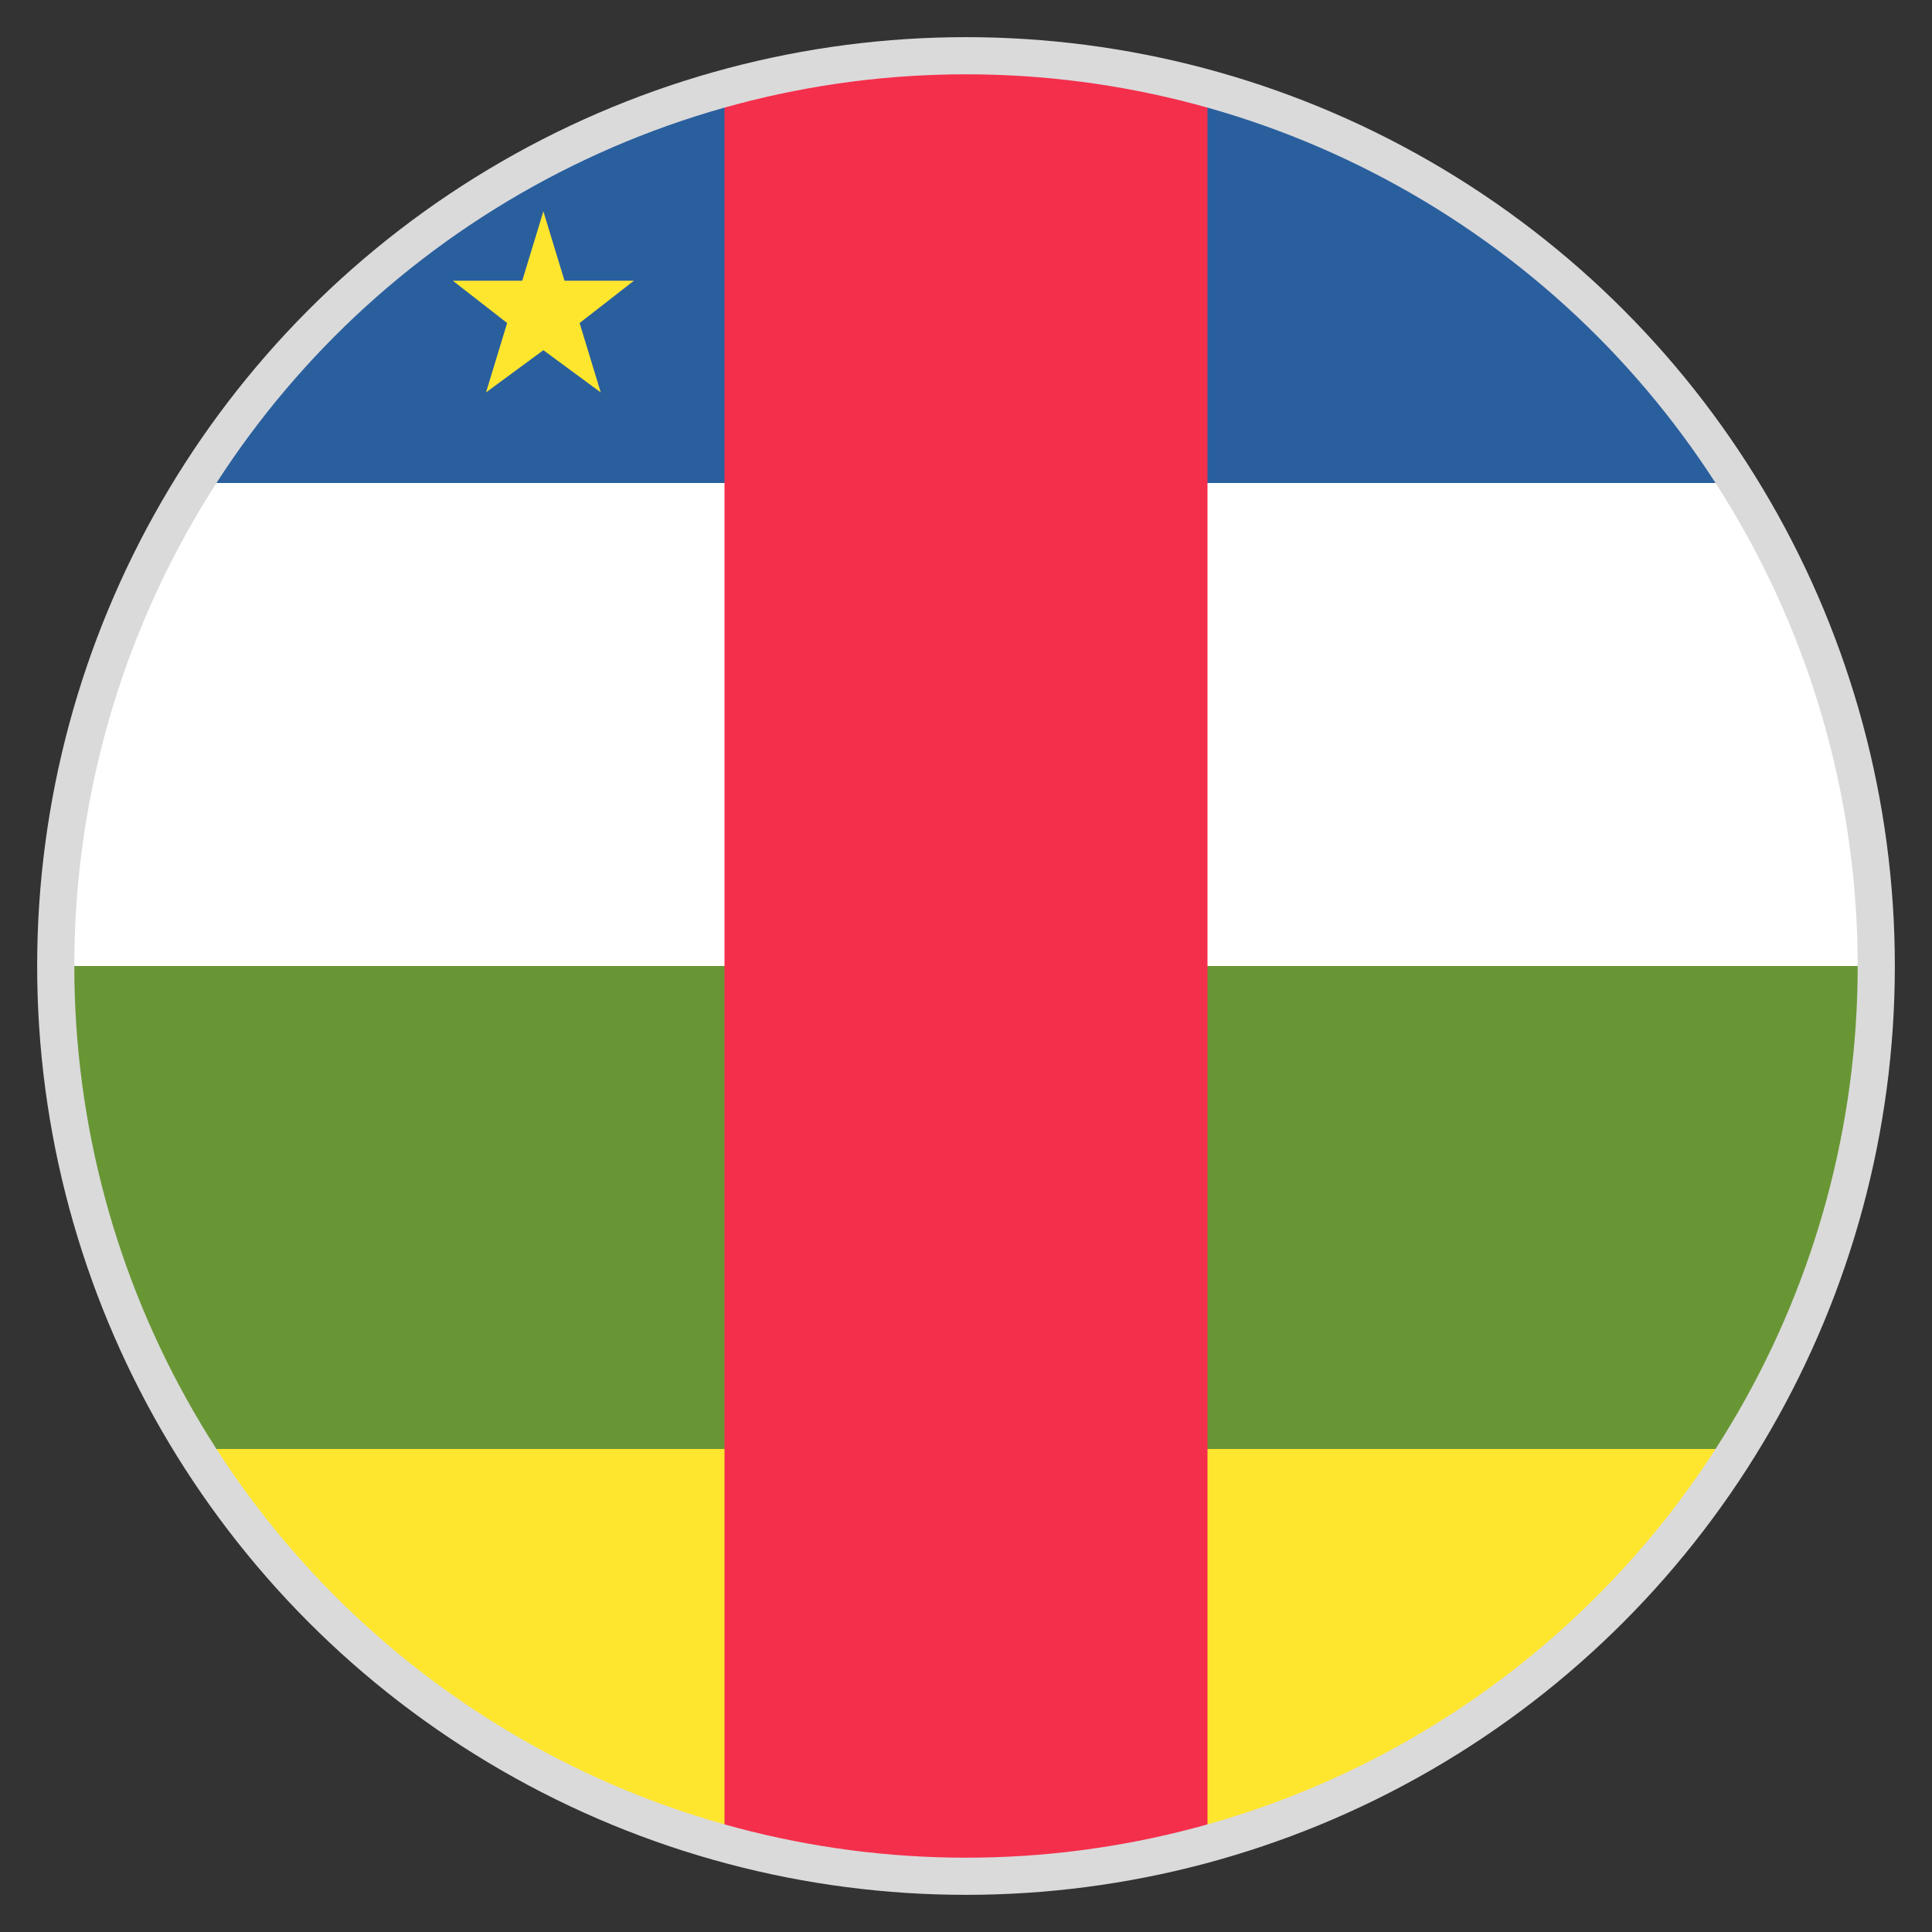
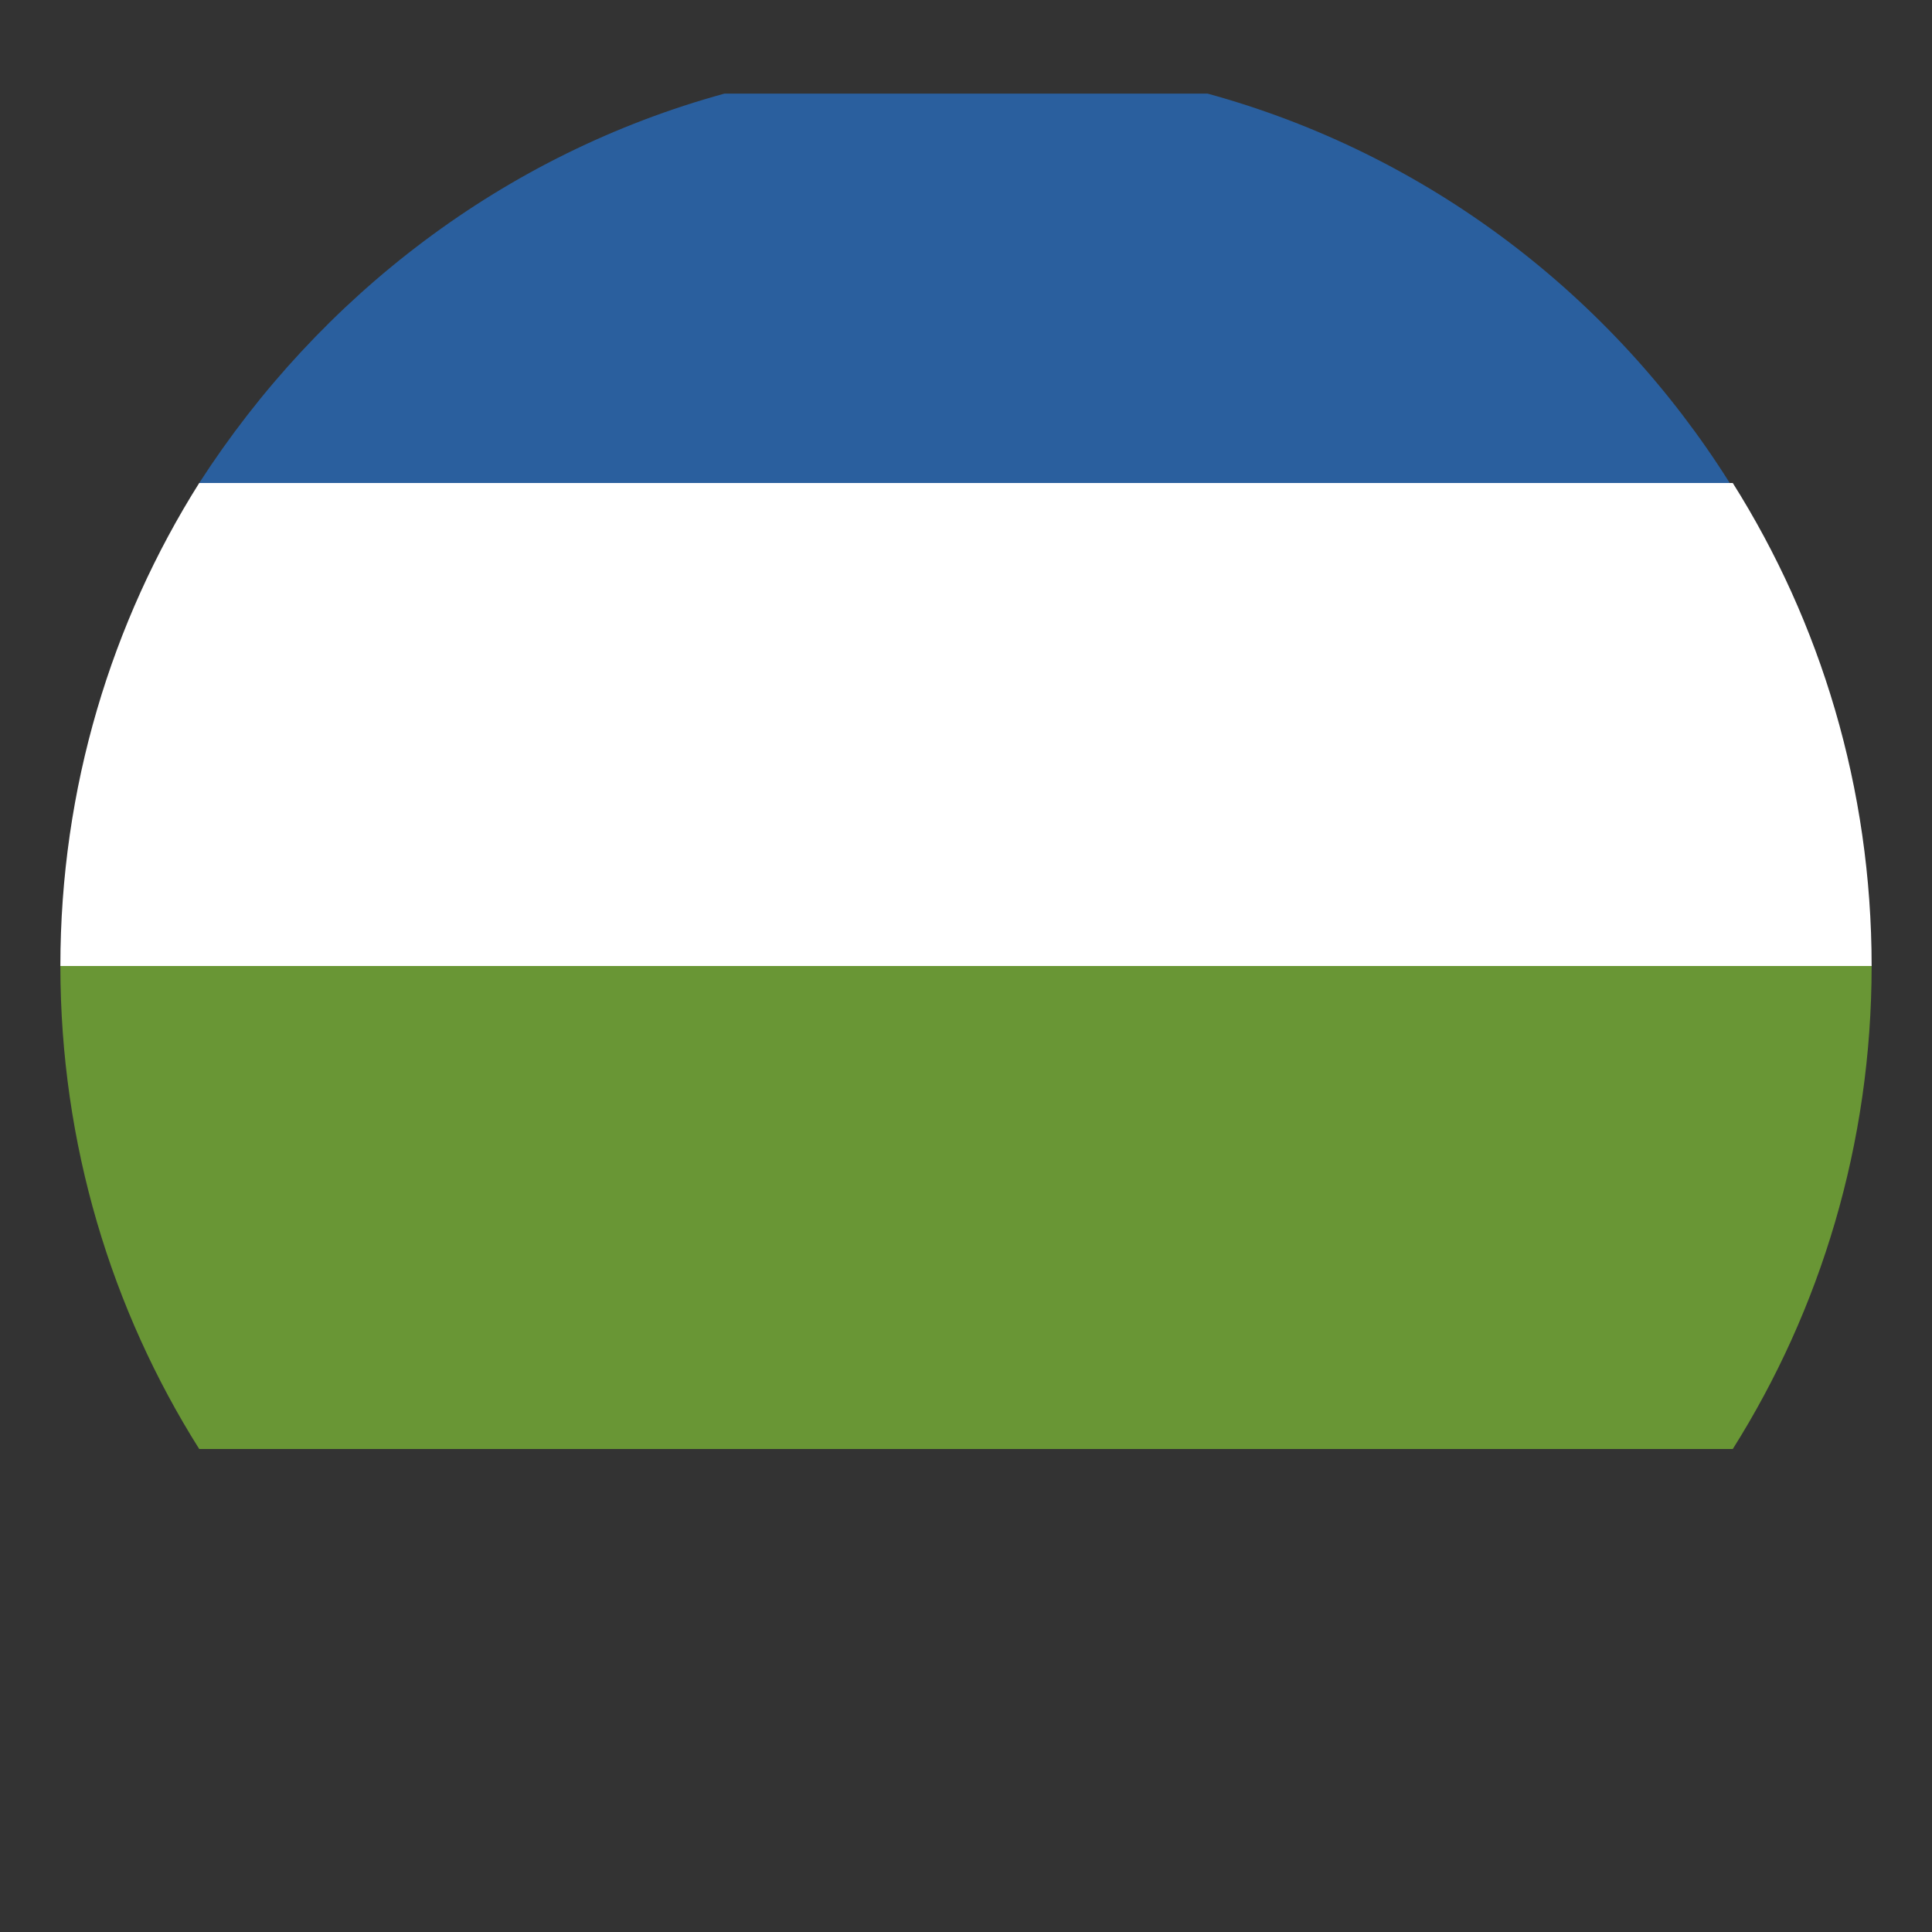
<svg xmlns="http://www.w3.org/2000/svg" width="52" height="52" viewBox="0 0 52 52" fill="none">
  <rect x="0" y="0" width="52" height="52" fill="#333333" stroke="none" />
  <path d="M5.362 13C3.006 16.738 1.625 21.206 1.625 26H50.375C50.375 21.206 48.994 16.738 46.638 13H5.362Z" fill="white" />
  <path d="M46.638 39C48.994 35.263 50.375 30.794 50.375 26H1.625C1.625 30.794 3.006 35.263 5.362 39H46.638Z" fill="#699635" />
-   <path d="M5.362 39C8.531 44.038 13.569 47.856 19.5 49.481H32.5C38.431 47.856 43.388 44.038 46.638 39H5.362Z" fill="#FFE62E" />
-   <path d="M32.5 2.519H19.5C13.569 4.144 8.612 7.962 5.362 13H46.556C43.388 7.962 38.431 4.144 32.5 2.519Z" fill="#2A5F9E" />
-   <path d="M32.5 2.519C30.469 1.95 28.275 1.625 26 1.625C23.725 1.625 21.531 1.95 19.5 2.519V49.481C21.531 50.05 23.725 50.375 26 50.375C28.275 50.375 30.469 50.05 32.5 49.481V2.519Z" fill="#F42F4C" />
-   <path d="M14.625 9.425L16.169 10.562L15.6 8.694L17.062 7.556H15.194L14.625 5.688L14.056 7.556H12.188L13.65 8.694L13.081 10.562L14.625 9.425Z" fill="#FFE62E" />
-   <circle cx="26" cy="26" r="24.5" stroke="#DADADA" />
+   <path d="M32.5 2.519H19.5C13.569 4.144 8.612 7.962 5.362 13H46.556C43.388 7.962 38.431 4.144 32.5 2.519" fill="#2A5F9E" />
</svg>